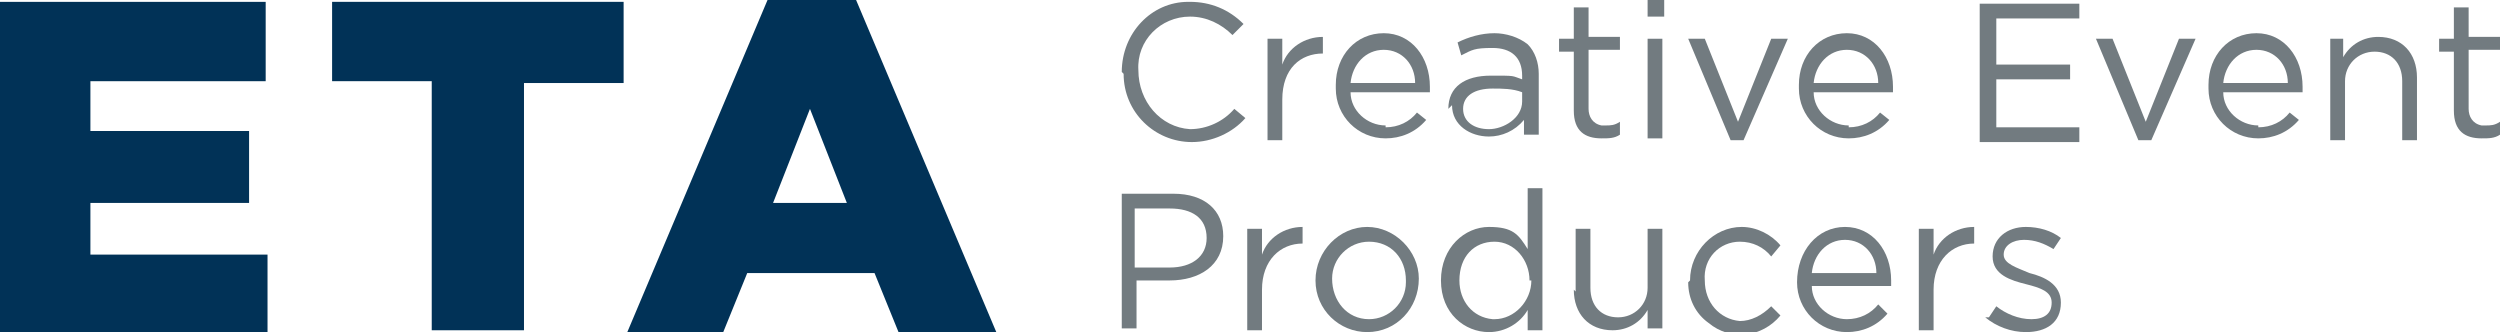
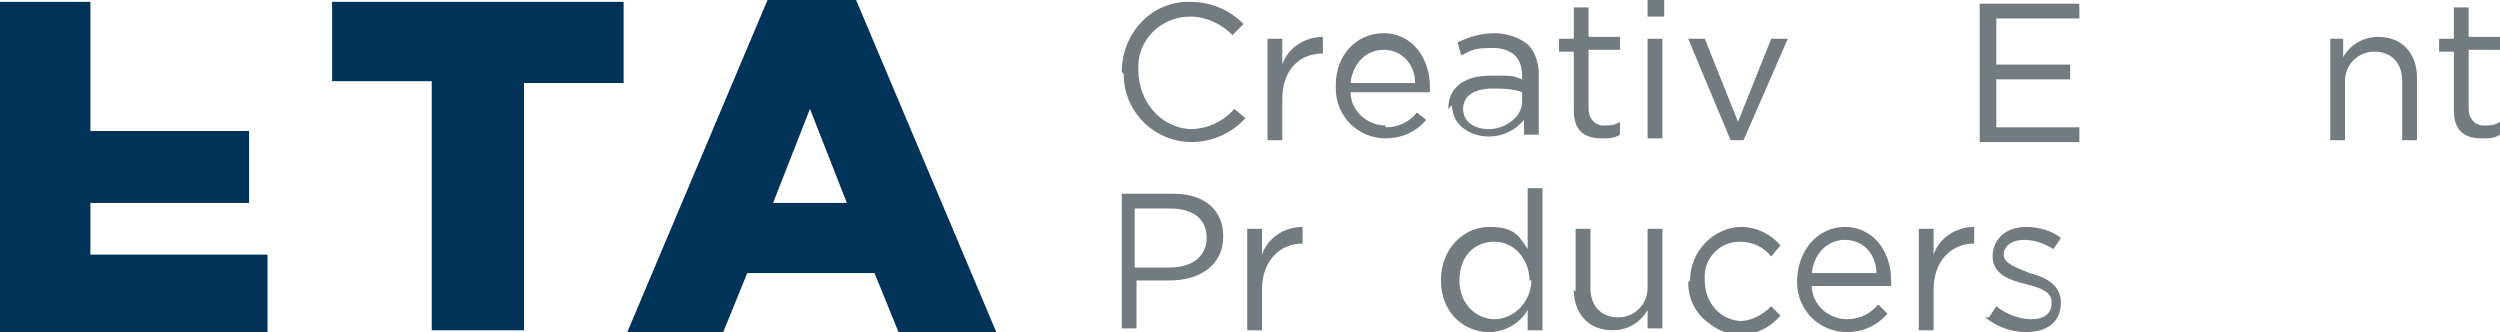
<svg xmlns="http://www.w3.org/2000/svg" id="b" version="1.1" viewBox="0 0 135.5 18">
  <defs>
    <style>
      .cls-1 {
        fill: #727b80;
      }

      .cls-1, .cls-2 {
        stroke-width: 0px;
      }

      .cls-2 {
        fill: #013257;
      }
    </style>
  </defs>
  <g id="c">
    <g id="d">
      <g id="e">
-         <path id="f" class="cls-2" d="M0,.1v17.9h14.5v-4.2H4.9v-2.8h8.6v-3.9H4.9v-2.7h9.5V.1H0Z" />
+         <path id="f" class="cls-2" d="M0,.1v17.9h14.5v-4.2H4.9v-2.8h8.6v-3.9H4.9v-2.7V.1H0Z" />
        <path id="g" class="cls-2" d="M18,.1v4.3h5.4v13.5h5V4.5h5.4V.1h-15.7Z" />
        <path id="h" class="cls-2" d="M43.9,5.9l2,5.1h-4l2-5.1ZM41.6,0l-7.6,18h5.2l1.3-3.2h6.9l1.3,3.2h5.3L46.4,0h-4.8Z" />
      </g>
      <g id="i">
        <g id="j">
          <path id="k" class="cls-1" d="M60.8,3.9h0c0-2.1,1.6-3.8,3.6-3.8h.1c1.1,0,2.1.4,2.9,1.2l-.6.6c-.6-.6-1.4-1-2.3-1-1.6,0-2.9,1.3-2.8,2.9h0c0,1.7,1.2,3.1,2.8,3.2h0c.9,0,1.8-.4,2.4-1.1l.6.5c-.7.8-1.8,1.3-2.9,1.3-2,0-3.7-1.6-3.7-3.7h0" />
          <path id="l" class="cls-1" d="M68.7,2.1h.8v1.4c.3-.9,1.2-1.5,2.2-1.5v.9h0c-1.2,0-2.2.8-2.2,2.5v2.2h-.8V2.1h0Z" />
          <path id="m" class="cls-1" d="M75.1,6.9c.7,0,1.3-.3,1.7-.8l.5.4c-.6.7-1.4,1-2.2,1-1.5,0-2.7-1.2-2.7-2.7v-.2c0-1.6,1.1-2.8,2.6-2.8s2.5,1.3,2.5,2.9,0,.2,0,.3h-4.3c0,1,.9,1.8,1.9,1.8M76.7,4.5c0-1-.7-1.8-1.7-1.8s-1.7.8-1.8,1.8h3.5Z" />
          <path id="n" class="cls-1" d="M78.5,5.9h0c0-1.2.9-1.8,2.3-1.8s1.1,0,1.7.2v-.2c0-1-.6-1.5-1.6-1.5s-1.1.1-1.7.4l-.2-.7c.6-.3,1.3-.5,2-.5.6,0,1.3.2,1.8.6.4.4.6,1,.6,1.6v3.3h-.8v-.8c-.5.6-1.2.9-1.9.9-1,0-2-.6-2-1.7M82.5,5.5v-.5c-.5-.2-1.1-.2-1.6-.2-1,0-1.6.4-1.6,1.1h0c0,.7.6,1.1,1.4,1.1s1.8-.6,1.8-1.5" />
          <path id="o" class="cls-1" d="M85.3,6.1v-3.3h-.8v-.7h.8V.4h.8v1.6h1.7v.7h-1.7v3.2c0,.4.2.8.7.9h.2c.3,0,.5,0,.8-.2v.7c-.3.2-.6.2-1,.2-.9,0-1.5-.4-1.5-1.5" />
          <path id="p" class="cls-1" d="M89.3,0h.9v.9h-.9v-.9ZM89.3,2.1h.8v5.4h-.8V2.1Z" />
          <path id="q" class="cls-1" d="M91.5,2.1h.9l1.8,4.5,1.8-4.5h.9l-2.4,5.5h-.7l-2.3-5.5h0Z" />
-           <path id="r" class="cls-1" d="M100.2,6.9c.7,0,1.3-.3,1.7-.8l.5.4c-.6.7-1.4,1-2.2,1-1.5,0-2.7-1.2-2.7-2.7v-.2c0-1.6,1.1-2.8,2.6-2.8s2.5,1.3,2.5,2.9,0,.2,0,.3h-4.3c0,1,.9,1.8,1.9,1.8M101.8,4.5c0-1-.7-1.8-1.7-1.8s-1.7.8-1.8,1.8h3.5Z" />
          <path id="s" class="cls-1" d="M107.4.2h5.3v.8h-4.5v2.5h4v.8h-4v2.6h4.5v.8h-5.4V.2h0Z" />
-           <path id="t" class="cls-1" d="M113.6,2.1h.9l1.8,4.5,1.8-4.5h.9l-2.4,5.5h-.7l-2.3-5.5h0Z" />
-           <path id="u" class="cls-1" d="M122.4,6.9c.7,0,1.3-.3,1.7-.8l.5.4c-.6.7-1.4,1-2.2,1-1.5,0-2.7-1.2-2.7-2.7v-.2c0-1.6,1.1-2.8,2.6-2.8s2.5,1.3,2.5,2.9,0,.2,0,.3h-4.3c0,1,.9,1.8,1.9,1.8M124,4.5c0-1-.7-1.8-1.7-1.8s-1.7.8-1.8,1.8h3.5Z" />
          <path id="v" class="cls-1" d="M126.2,2.1h.8v1c.4-.7,1.1-1.1,1.9-1.1,1.3,0,2.1.9,2.1,2.2v3.4h-.8v-3.2c0-1-.6-1.6-1.5-1.6-.9,0-1.6.7-1.6,1.6h0v3.2h-.8V2.1Z" />
          <path id="w" class="cls-1" d="M133,6.1v-3.3h-.8v-.7h.8V.4h.8v1.6h1.7v.7h-1.7v3.2c0,.4.2.8.7.9h.2c.3,0,.5,0,.8-.2v.7c-.3.2-.6.2-1,.2-.9,0-1.5-.4-1.5-1.5" />
          <path id="x" class="cls-1" d="M60.8,10.5h2.8c1.7,0,2.7.9,2.7,2.3h0c0,1.6-1.3,2.4-2.9,2.4h-1.8v2.6h-.8v-7.4h0ZM63.4,14.5c1.2,0,2-.6,2-1.6h0c0-1.1-.8-1.6-2-1.6h-1.9v3.2s1.8,0,1.8,0Z" />
          <path id="y" class="cls-1" d="M67.6,12.4h.8v1.4c.3-.9,1.2-1.5,2.2-1.5v.9h0c-1.2,0-2.2.9-2.2,2.5v2.2h-.8v-5.4h0Z" />
-           <path id="z" class="cls-1" d="M71.3,15.2h0c0-1.6,1.3-2.9,2.8-2.9s2.8,1.3,2.8,2.8h0c0,1.6-1.2,2.9-2.8,2.9h0c-1.5,0-2.8-1.2-2.8-2.8h0M76.2,15.2h0c0-1.2-.8-2.1-2-2.1h0c-1.1,0-2,.9-2,2h0c0,1.2.8,2.2,2,2.2h0c1.1,0,2-.9,2-2h0" />
          <path id="aa" class="cls-1" d="M78.1,15.2h0c0-1.8,1.3-2.9,2.6-2.9s1.6.4,2.1,1.2v-3.3h.8v7.7h-.8v-1.1c-.4.7-1.2,1.2-2.1,1.2-1.3,0-2.6-1-2.6-2.8M82.9,15.2h0c0-1.1-.8-2.1-1.9-2.1h0c-1.1,0-1.9.8-1.9,2.1h0c0,1.1.7,2,1.8,2.1h.1c1.1,0,2-1,2-2.1h0" />
          <path id="ab" class="cls-1" d="M85.4,15.8v-3.4h.8v3.2c0,1,.6,1.6,1.5,1.6.9,0,1.6-.7,1.6-1.6h0v-3.2h.8v5.4h-.8v-1c-.4.7-1.1,1.1-1.9,1.1-1.3,0-2.1-.9-2.1-2.2" />
          <path id="ac" class="cls-1" d="M91.6,15.2h0c0-1.6,1.3-2.9,2.8-2.9.8,0,1.6.4,2.1,1l-.5.6c-.4-.5-1-.8-1.7-.8-1.1,0-2,.9-1.9,2.1h0c0,1.2.8,2.1,1.9,2.2h0c.6,0,1.2-.3,1.7-.8l.5.5c-1,1.2-2.7,1.4-3.9.4-.7-.5-1.1-1.3-1.1-2.2" />
          <path id="ad" class="cls-1" d="M100.1,17.3c.7,0,1.3-.3,1.7-.8l.5.5c-.6.7-1.4,1-2.2,1-1.5,0-2.7-1.2-2.7-2.7h0c0-1.7,1.1-3,2.6-3s2.5,1.3,2.5,2.9,0,.2,0,.3h-4.3c0,1,.9,1.8,1.9,1.8M101.7,14.8c0-1-.7-1.8-1.7-1.8s-1.7.8-1.8,1.8h3.5Z" />
          <path id="ae" class="cls-1" d="M104,12.4h.8v1.4c.3-.9,1.2-1.5,2.2-1.5v.9h0c-1.2,0-2.2.9-2.2,2.5v2.2h-.8v-5.4h0Z" />
          <path id="af" class="cls-1" d="M107.8,17.2l.4-.6c.5.4,1.2.7,1.9.7.7,0,1.1-.3,1.1-.9h0c0-.6-.6-.8-1.4-1-.8-.2-1.8-.5-1.8-1.5h0c0-1,.8-1.6,1.8-1.6.7,0,1.4.2,1.9.6l-.4.6c-.5-.3-1-.5-1.6-.5-.6,0-1.1.3-1.1.8h0c0,.5.7.7,1.4,1,.8.2,1.7.6,1.7,1.6h0c0,1.1-.8,1.6-1.9,1.6-.8,0-1.6-.3-2.2-.8" />
        </g>
      </g>
    </g>
  </g>
</svg>